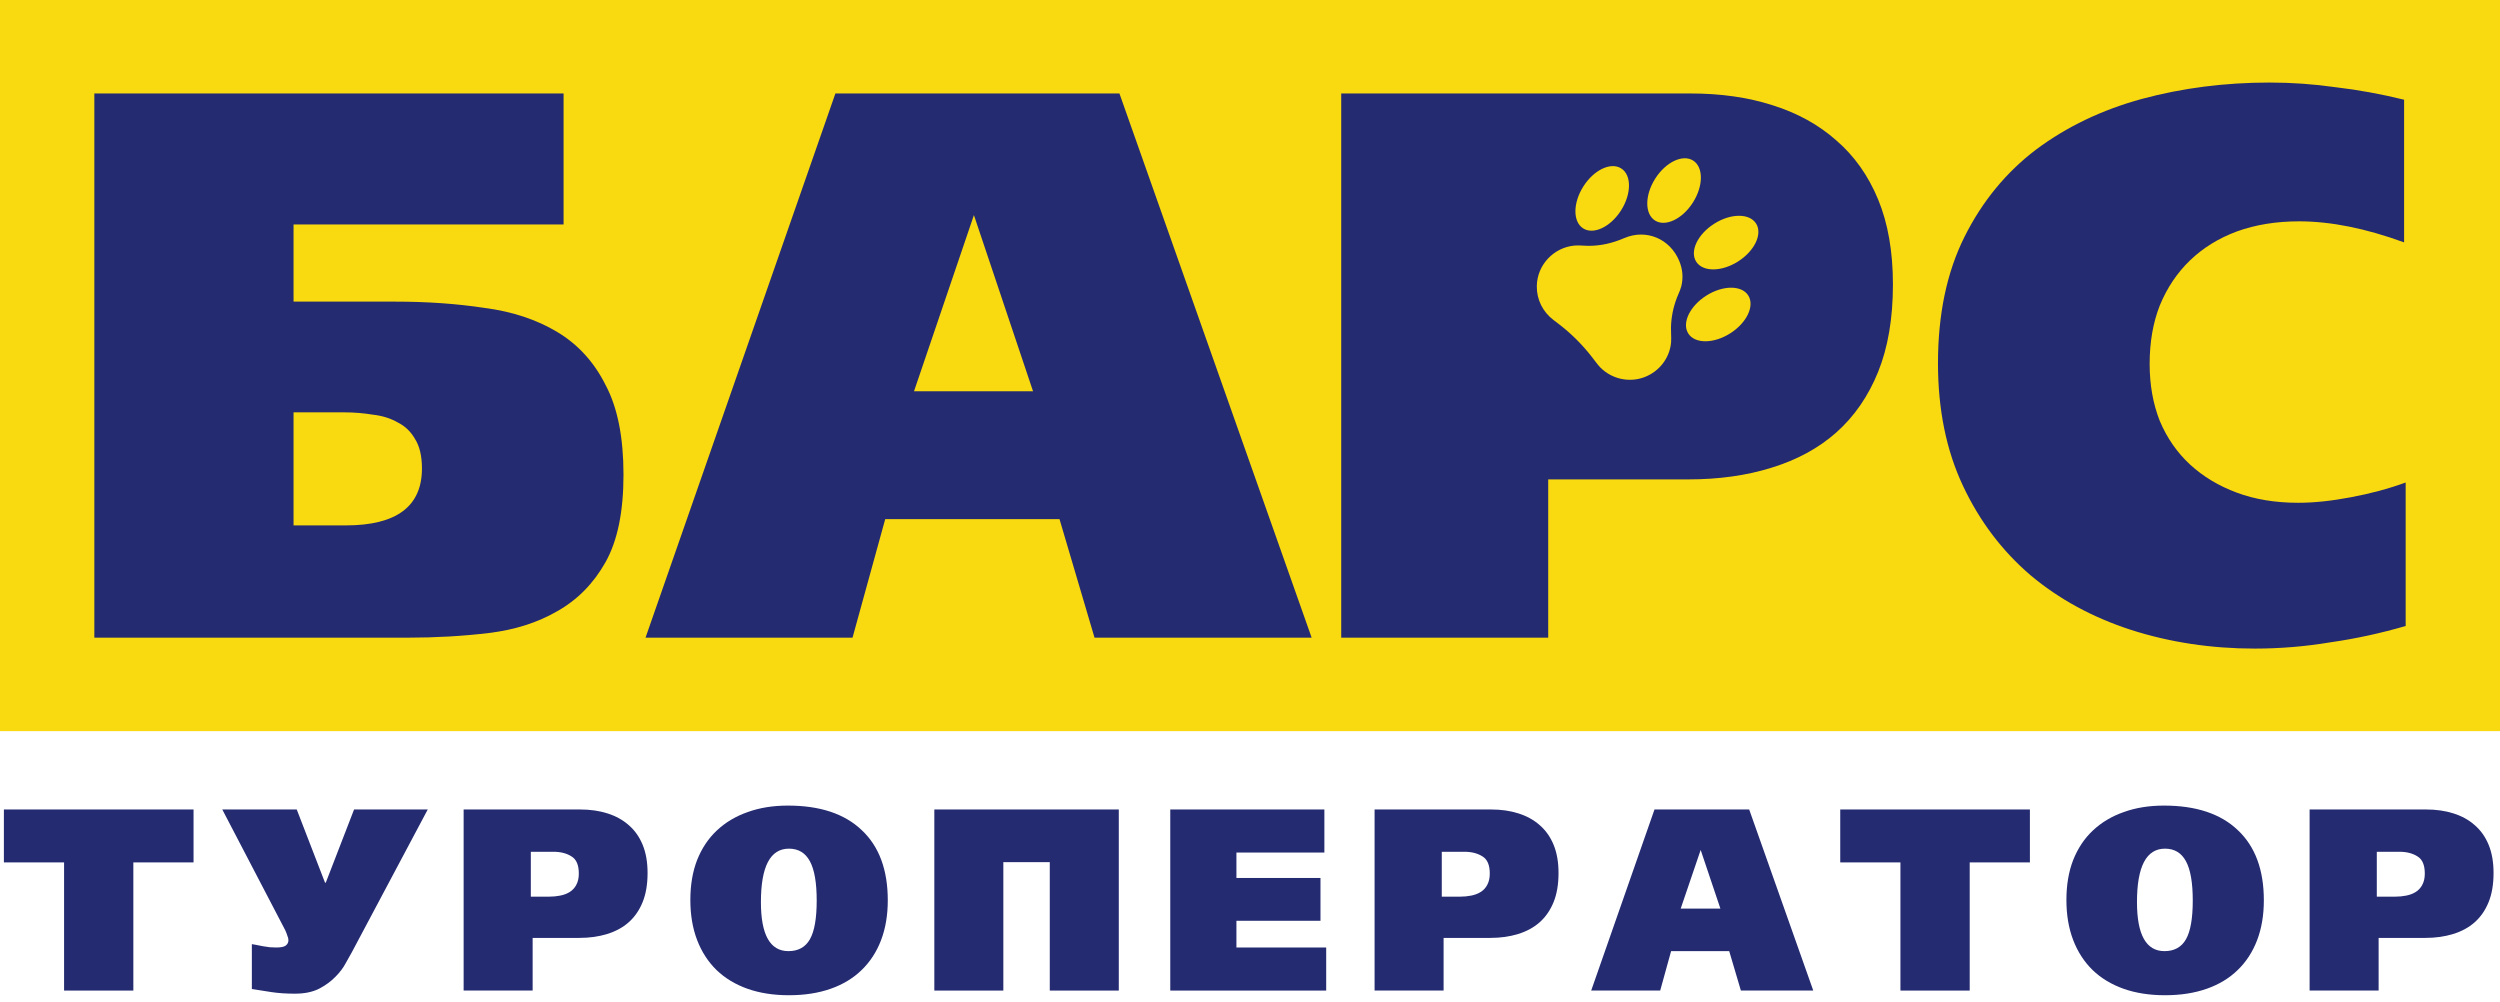
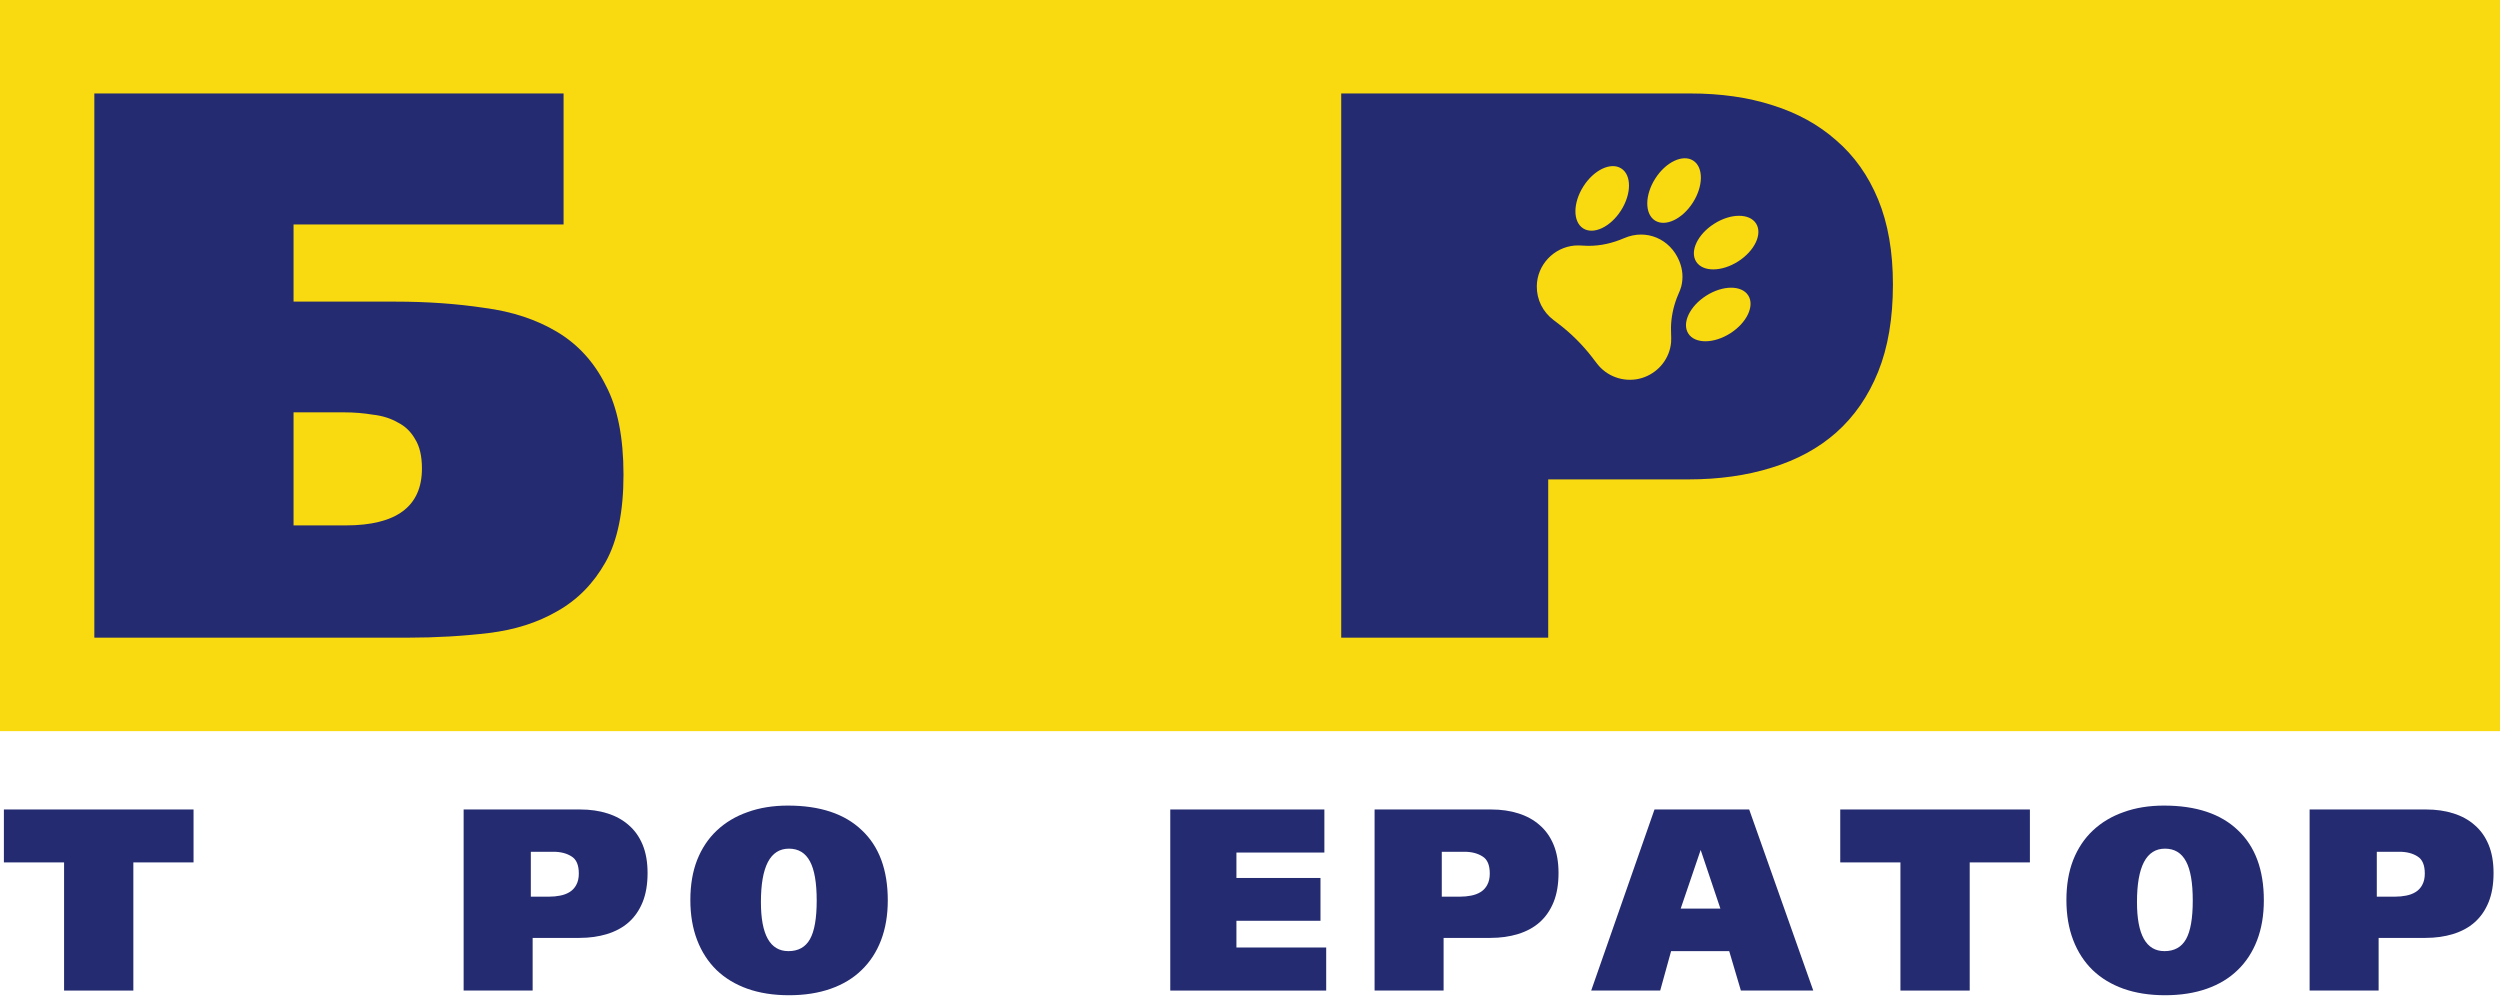
<svg xmlns="http://www.w3.org/2000/svg" width="212" height="85" viewBox="0 0 212 85" fill="none">
  <rect width="212" height="62" fill="#F9D90F" />
-   <path d="M194.96 18.769C197.643 18.769 200.613 19.364 203.868 20.554V8.455C201.888 7.97 199.953 7.617 198.061 7.397C196.213 7.132 194.344 7 192.452 7C188.669 7 185.061 7.463 181.63 8.388C178.243 9.314 175.251 10.747 172.656 12.686C170.104 14.625 168.08 17.094 166.585 20.091C165.089 23.088 164.341 26.658 164.341 30.802C164.341 34.724 165.045 38.185 166.453 41.182C167.86 44.179 169.774 46.714 172.194 48.785C174.613 50.813 177.451 52.355 180.706 53.413C184.006 54.471 187.503 55 191.198 55C193.354 55 195.488 54.824 197.599 54.471C199.755 54.163 201.888 53.7 204 53.083V40.917C202.548 41.446 200.987 41.865 199.315 42.174C197.687 42.482 196.213 42.636 194.894 42.636C192.958 42.636 191.22 42.35 189.681 41.777C188.141 41.204 186.821 40.41 185.721 39.397C184.621 38.383 183.764 37.149 183.148 35.694C182.576 34.24 182.29 32.631 182.29 30.868C182.29 29.017 182.576 27.364 183.148 25.909C183.764 24.41 184.621 23.132 185.721 22.074C186.821 21.017 188.141 20.201 189.681 19.628C191.264 19.055 193.024 18.769 194.96 18.769Z" fill="#242B71" />
  <path fill-rule="evenodd" clip-rule="evenodd" d="M51.354 47.661C52.366 45.854 52.872 43.386 52.872 40.256C52.872 37.083 52.366 34.548 51.354 32.653C50.386 30.713 49.023 29.215 47.263 28.157C45.503 27.099 43.436 26.416 41.06 26.107C38.728 25.755 36.221 25.578 33.537 25.578H24.893V19.033H47.791V7.926H8V54.074H34.593C36.969 54.074 39.256 53.942 41.456 53.678C43.656 53.413 45.591 52.796 47.263 51.826C48.979 50.857 50.342 49.468 51.354 47.661ZM35.187 37.215C35.583 37.832 35.781 38.669 35.781 39.727C35.781 42.945 33.625 44.554 29.314 44.554H24.893V34.967H29.182C30.018 34.967 30.832 35.033 31.624 35.165C32.416 35.253 33.12 35.474 33.735 35.826C34.351 36.135 34.835 36.598 35.187 37.215Z" fill="#242B71" />
-   <path fill-rule="evenodd" clip-rule="evenodd" d="M111.227 54.074L94.928 7.926H70.842L54.741 54.074H72.294L75.065 44.025H89.847L92.816 54.074H111.227ZM82.588 18.24L87.603 33.182H77.507L82.588 18.24Z" fill="#242B71" />
  <path fill-rule="evenodd" clip-rule="evenodd" d="M143.364 7.926C145.915 7.926 148.225 8.256 150.292 8.917C152.404 9.579 154.208 10.57 155.703 11.893C157.243 13.215 158.431 14.89 159.267 16.917C160.103 18.945 160.52 21.347 160.52 24.124C160.52 26.989 160.103 29.457 159.267 31.529C158.431 33.601 157.243 35.32 155.703 36.686C154.208 38.008 152.382 39 150.226 39.661C148.115 40.322 145.761 40.653 143.166 40.653H131.288V54.074H113.735V7.926H143.364ZM140.366 15.142C139.472 16.545 139.462 18.138 140.343 18.7C141.225 19.261 142.664 18.578 143.558 17.175C144.452 15.772 144.462 14.179 143.581 13.617C142.7 13.056 141.26 13.739 140.366 15.142ZM145.359 18.976C143.957 19.869 143.275 21.308 143.837 22.19C144.399 23.072 145.991 23.062 147.393 22.169C148.796 21.276 149.477 19.836 148.915 18.955C148.354 18.073 146.761 18.082 145.359 18.976ZM134.253 19.368C133.37 18.807 133.377 17.215 134.268 15.81C135.159 14.406 136.597 13.722 137.48 14.283C138.364 14.843 138.357 16.436 137.466 17.84C136.575 19.244 135.136 19.928 134.253 19.368ZM144.695 25.069C143.29 25.96 142.606 27.399 143.167 28.282C143.727 29.165 145.32 29.158 146.724 28.267C148.128 27.376 148.812 25.938 148.252 25.055C147.691 24.172 146.099 24.178 144.695 25.069ZM135.733 31.185C136.716 32.167 138.212 32.472 139.493 31.965C140.712 31.483 141.585 30.369 141.708 29.04C141.728 28.82 141.718 28.555 141.709 28.294C141.702 28.11 141.696 27.928 141.699 27.762C141.718 26.914 141.885 26.078 142.199 25.253C142.233 25.162 142.278 25.059 142.324 24.951C142.419 24.732 142.524 24.49 142.576 24.277C142.752 23.555 142.694 22.839 142.4 22.128C141.625 20.252 139.607 19.389 137.739 20.19C136.739 20.619 135.762 20.851 134.673 20.847C134.573 20.847 134.449 20.84 134.313 20.832C134.061 20.817 133.77 20.801 133.533 20.822C131.75 20.979 130.34 22.472 130.321 24.268C130.308 25.408 130.825 26.446 131.748 27.145L132.129 27.434C133.209 28.256 134.165 29.203 134.997 30.275C135.053 30.347 135.109 30.422 135.167 30.498C135.353 30.743 135.544 30.997 135.733 31.185Z" fill="#242B71" />
  <path d="M205.733 68.644C206.584 68.644 207.354 68.754 208.043 68.974C208.747 69.194 209.349 69.524 209.847 69.964C210.361 70.404 210.757 70.961 211.035 71.636C211.314 72.311 211.453 73.11 211.453 74.034C211.453 74.987 211.314 75.809 211.035 76.498C210.757 77.187 210.361 77.759 209.847 78.214C209.349 78.654 208.74 78.984 208.021 79.204C207.317 79.424 206.533 79.534 205.667 79.534H201.707V84H195.855V68.644H205.733ZM201.553 76.036H203.115C203.438 76.036 203.746 76.007 204.039 75.948C204.347 75.889 204.619 75.787 204.853 75.64C205.088 75.493 205.271 75.295 205.403 75.046C205.55 74.782 205.623 74.459 205.623 74.078C205.623 73.359 205.418 72.875 205.007 72.626C204.597 72.362 204.083 72.23 203.467 72.23H201.553V76.036Z" fill="#242B71" />
  <path d="M183.504 68.314C186.232 68.314 188.322 69.011 189.774 70.404C191.24 71.783 191.974 73.763 191.974 76.344C191.974 77.605 191.783 78.735 191.402 79.732C191.02 80.729 190.47 81.573 189.752 82.262C189.048 82.951 188.175 83.479 187.134 83.846C186.092 84.213 184.912 84.396 183.592 84.396C182.286 84.396 181.113 84.213 180.072 83.846C179.045 83.479 178.172 82.951 177.454 82.262C176.735 81.558 176.185 80.707 175.804 79.71C175.422 78.713 175.232 77.583 175.232 76.322C175.232 75.046 175.422 73.917 175.804 72.934C176.2 71.937 176.757 71.101 177.476 70.426C178.209 69.737 179.082 69.216 180.094 68.864C181.106 68.497 182.242 68.314 183.504 68.314ZM183.548 80.656C184.384 80.656 184.992 80.319 185.374 79.644C185.755 78.969 185.946 77.877 185.946 76.366C185.946 74.855 185.755 73.748 185.374 73.044C184.992 72.325 184.398 71.966 183.592 71.966C182.008 71.966 181.216 73.477 181.216 76.498C181.216 79.27 181.993 80.656 183.548 80.656Z" fill="#242B71" />
  <path d="M172.135 68.644V73.132H167.031V84H161.157V73.132H156.053V68.644H172.135Z" fill="#242B71" />
  <path d="M148.331 68.644L153.765 84H147.627L146.637 80.656H141.709L140.785 84H134.933L140.301 68.644H148.331ZM145.889 77.048L144.217 72.076L142.523 77.048H145.889Z" fill="#242B71" />
  <path d="M126.443 68.644C127.294 68.644 128.064 68.754 128.753 68.974C129.457 69.194 130.058 69.524 130.557 69.964C131.07 70.404 131.466 70.961 131.745 71.636C132.024 72.311 132.163 73.11 132.163 74.034C132.163 74.987 132.024 75.809 131.745 76.498C131.466 77.187 131.07 77.759 130.557 78.214C130.058 78.654 129.45 78.984 128.731 79.204C128.027 79.424 127.242 79.534 126.377 79.534H122.417V84H116.565V68.644H126.443ZM122.263 76.036H123.825C124.148 76.036 124.456 76.007 124.749 75.948C125.057 75.889 125.328 75.787 125.563 75.64C125.798 75.493 125.981 75.295 126.113 75.046C126.26 74.782 126.333 74.459 126.333 74.078C126.333 73.359 126.128 72.875 125.717 72.626C125.306 72.362 124.793 72.23 124.177 72.23H122.263V76.036Z" fill="#242B71" />
  <path d="M112.307 68.644V72.296H104.849V74.452H111.977V78.082H104.849V80.348H112.461V84H99.239V68.644H112.307Z" fill="#242B71" />
-   <path d="M94.873 84H89.021V73.11H85.083V84H79.231V68.644H94.873V84Z" fill="#242B71" />
  <path d="M66.814 68.314C69.542 68.314 71.632 69.011 73.084 70.404C74.55 71.783 75.284 73.763 75.284 76.344C75.284 77.605 75.093 78.735 74.712 79.732C74.33 80.729 73.78 81.573 73.062 82.262C72.358 82.951 71.485 83.479 70.444 83.846C69.402 84.213 68.222 84.396 66.902 84.396C65.596 84.396 64.423 84.213 63.382 83.846C62.355 83.479 61.482 82.951 60.764 82.262C60.045 81.558 59.495 80.707 59.114 79.71C58.732 78.713 58.542 77.583 58.542 76.322C58.542 75.046 58.732 73.917 59.114 72.934C59.51 71.937 60.067 71.101 60.786 70.426C61.519 69.737 62.392 69.216 63.404 68.864C64.416 68.497 65.552 68.314 66.814 68.314ZM66.858 80.656C67.694 80.656 68.302 80.319 68.684 79.644C69.065 78.969 69.256 77.877 69.256 76.366C69.256 74.855 69.065 73.748 68.684 73.044C68.302 72.325 67.708 71.966 66.902 71.966C65.318 71.966 64.526 73.477 64.526 76.498C64.526 79.27 65.303 80.656 66.858 80.656Z" fill="#242B71" />
  <path d="M49.194 68.644C50.044 68.644 50.815 68.754 51.504 68.974C52.208 69.194 52.809 69.524 53.308 69.964C53.821 70.404 54.217 70.961 54.496 71.636C54.775 72.311 54.914 73.11 54.914 74.034C54.914 74.987 54.775 75.809 54.496 76.498C54.217 77.187 53.821 77.759 53.308 78.214C52.809 78.654 52.2 78.984 51.482 79.204C50.778 79.424 49.993 79.534 49.128 79.534H45.168V84H39.316V68.644H49.194ZM45.014 76.036H46.576C46.898 76.036 47.206 76.007 47.5 75.948C47.808 75.889 48.079 75.787 48.314 75.64C48.548 75.493 48.732 75.295 48.864 75.046C49.011 74.782 49.084 74.459 49.084 74.078C49.084 73.359 48.879 72.875 48.468 72.626C48.057 72.362 47.544 72.23 46.928 72.23H45.014V76.036Z" fill="#242B71" />
-   <path d="M29.827 80.766C29.709 80.971 29.541 81.272 29.321 81.668C29.115 82.064 28.822 82.453 28.441 82.834C28.074 83.215 27.612 83.553 27.055 83.846C26.497 84.125 25.815 84.264 25.009 84.264C24.275 84.264 23.615 84.22 23.029 84.132C22.457 84.044 21.899 83.956 21.357 83.868V80.062C21.445 80.077 21.569 80.099 21.731 80.128C21.907 80.157 22.09 80.194 22.281 80.238C22.486 80.267 22.684 80.297 22.875 80.326C23.08 80.341 23.263 80.348 23.425 80.348C23.806 80.348 24.07 80.297 24.217 80.194C24.378 80.077 24.459 79.923 24.459 79.732C24.459 79.615 24.429 79.49 24.371 79.358C24.327 79.211 24.268 79.057 24.195 78.896L18.849 68.644H25.163L27.561 74.848H27.627L30.025 68.644H36.273L29.827 80.766Z" fill="#242B71" />
  <path d="M16.412 68.644V73.132H11.308V84H5.434V73.132H0.33V68.644H16.412Z" fill="#242B71" />
</svg>